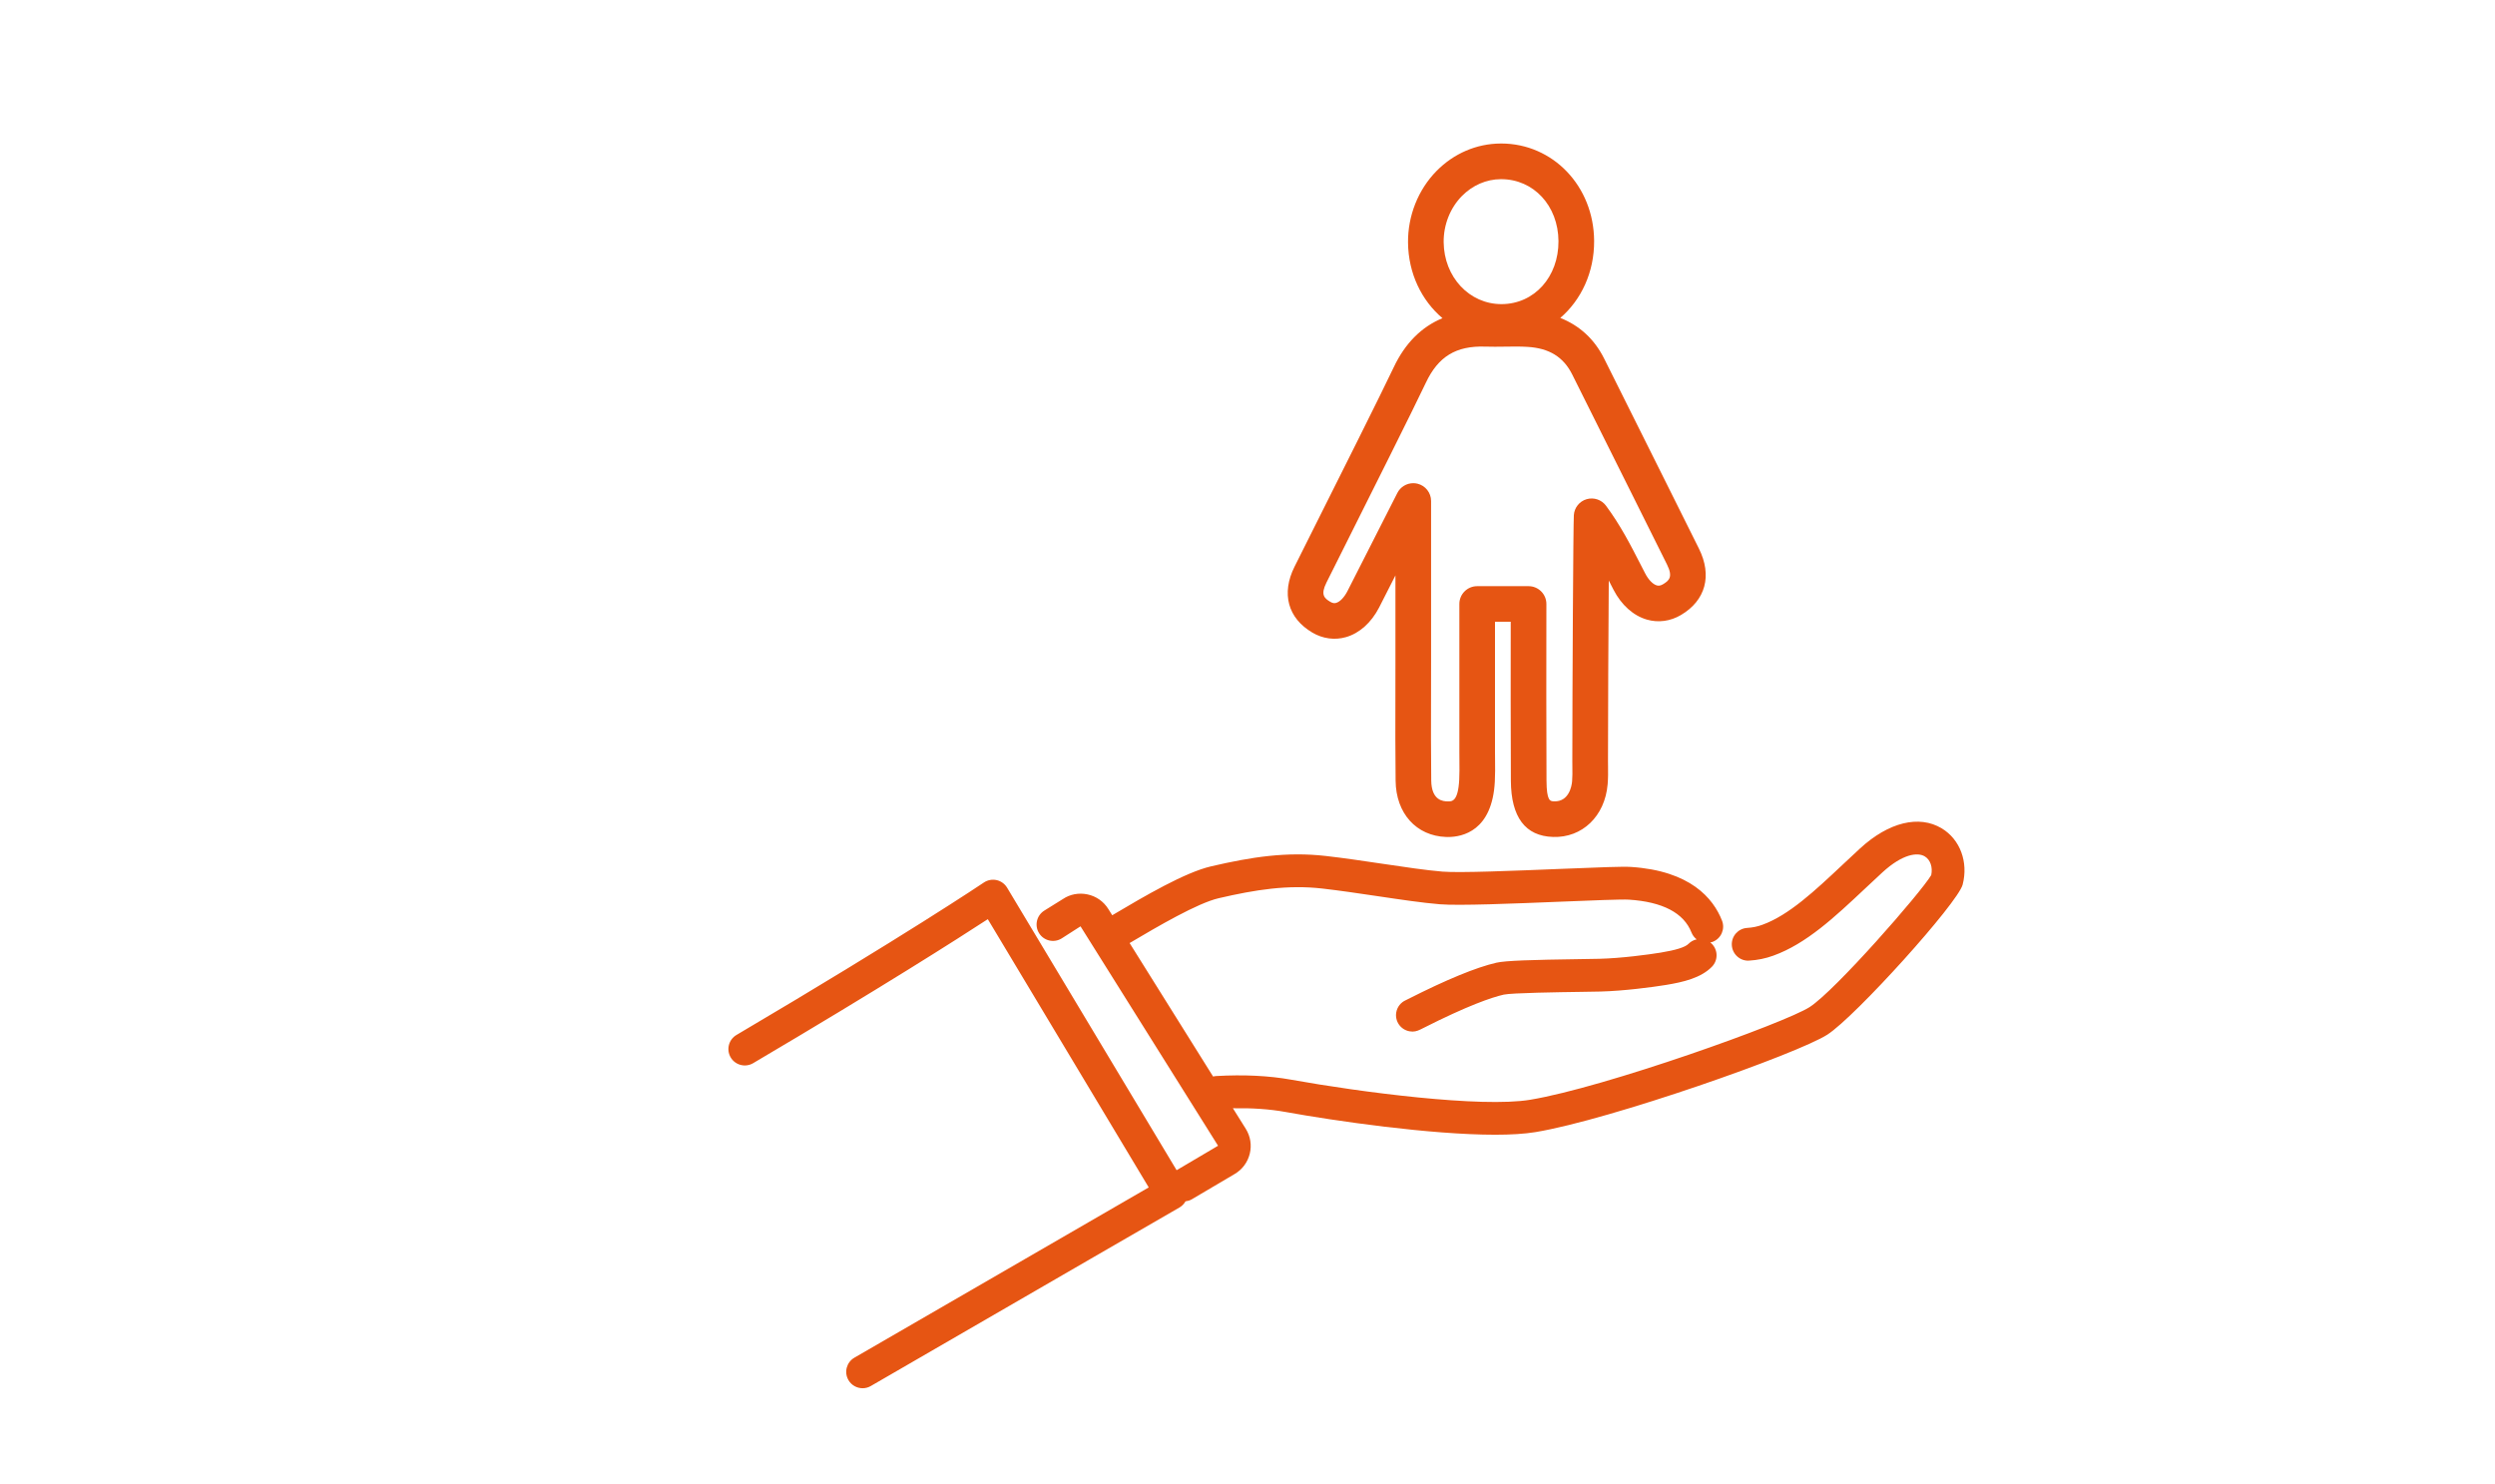
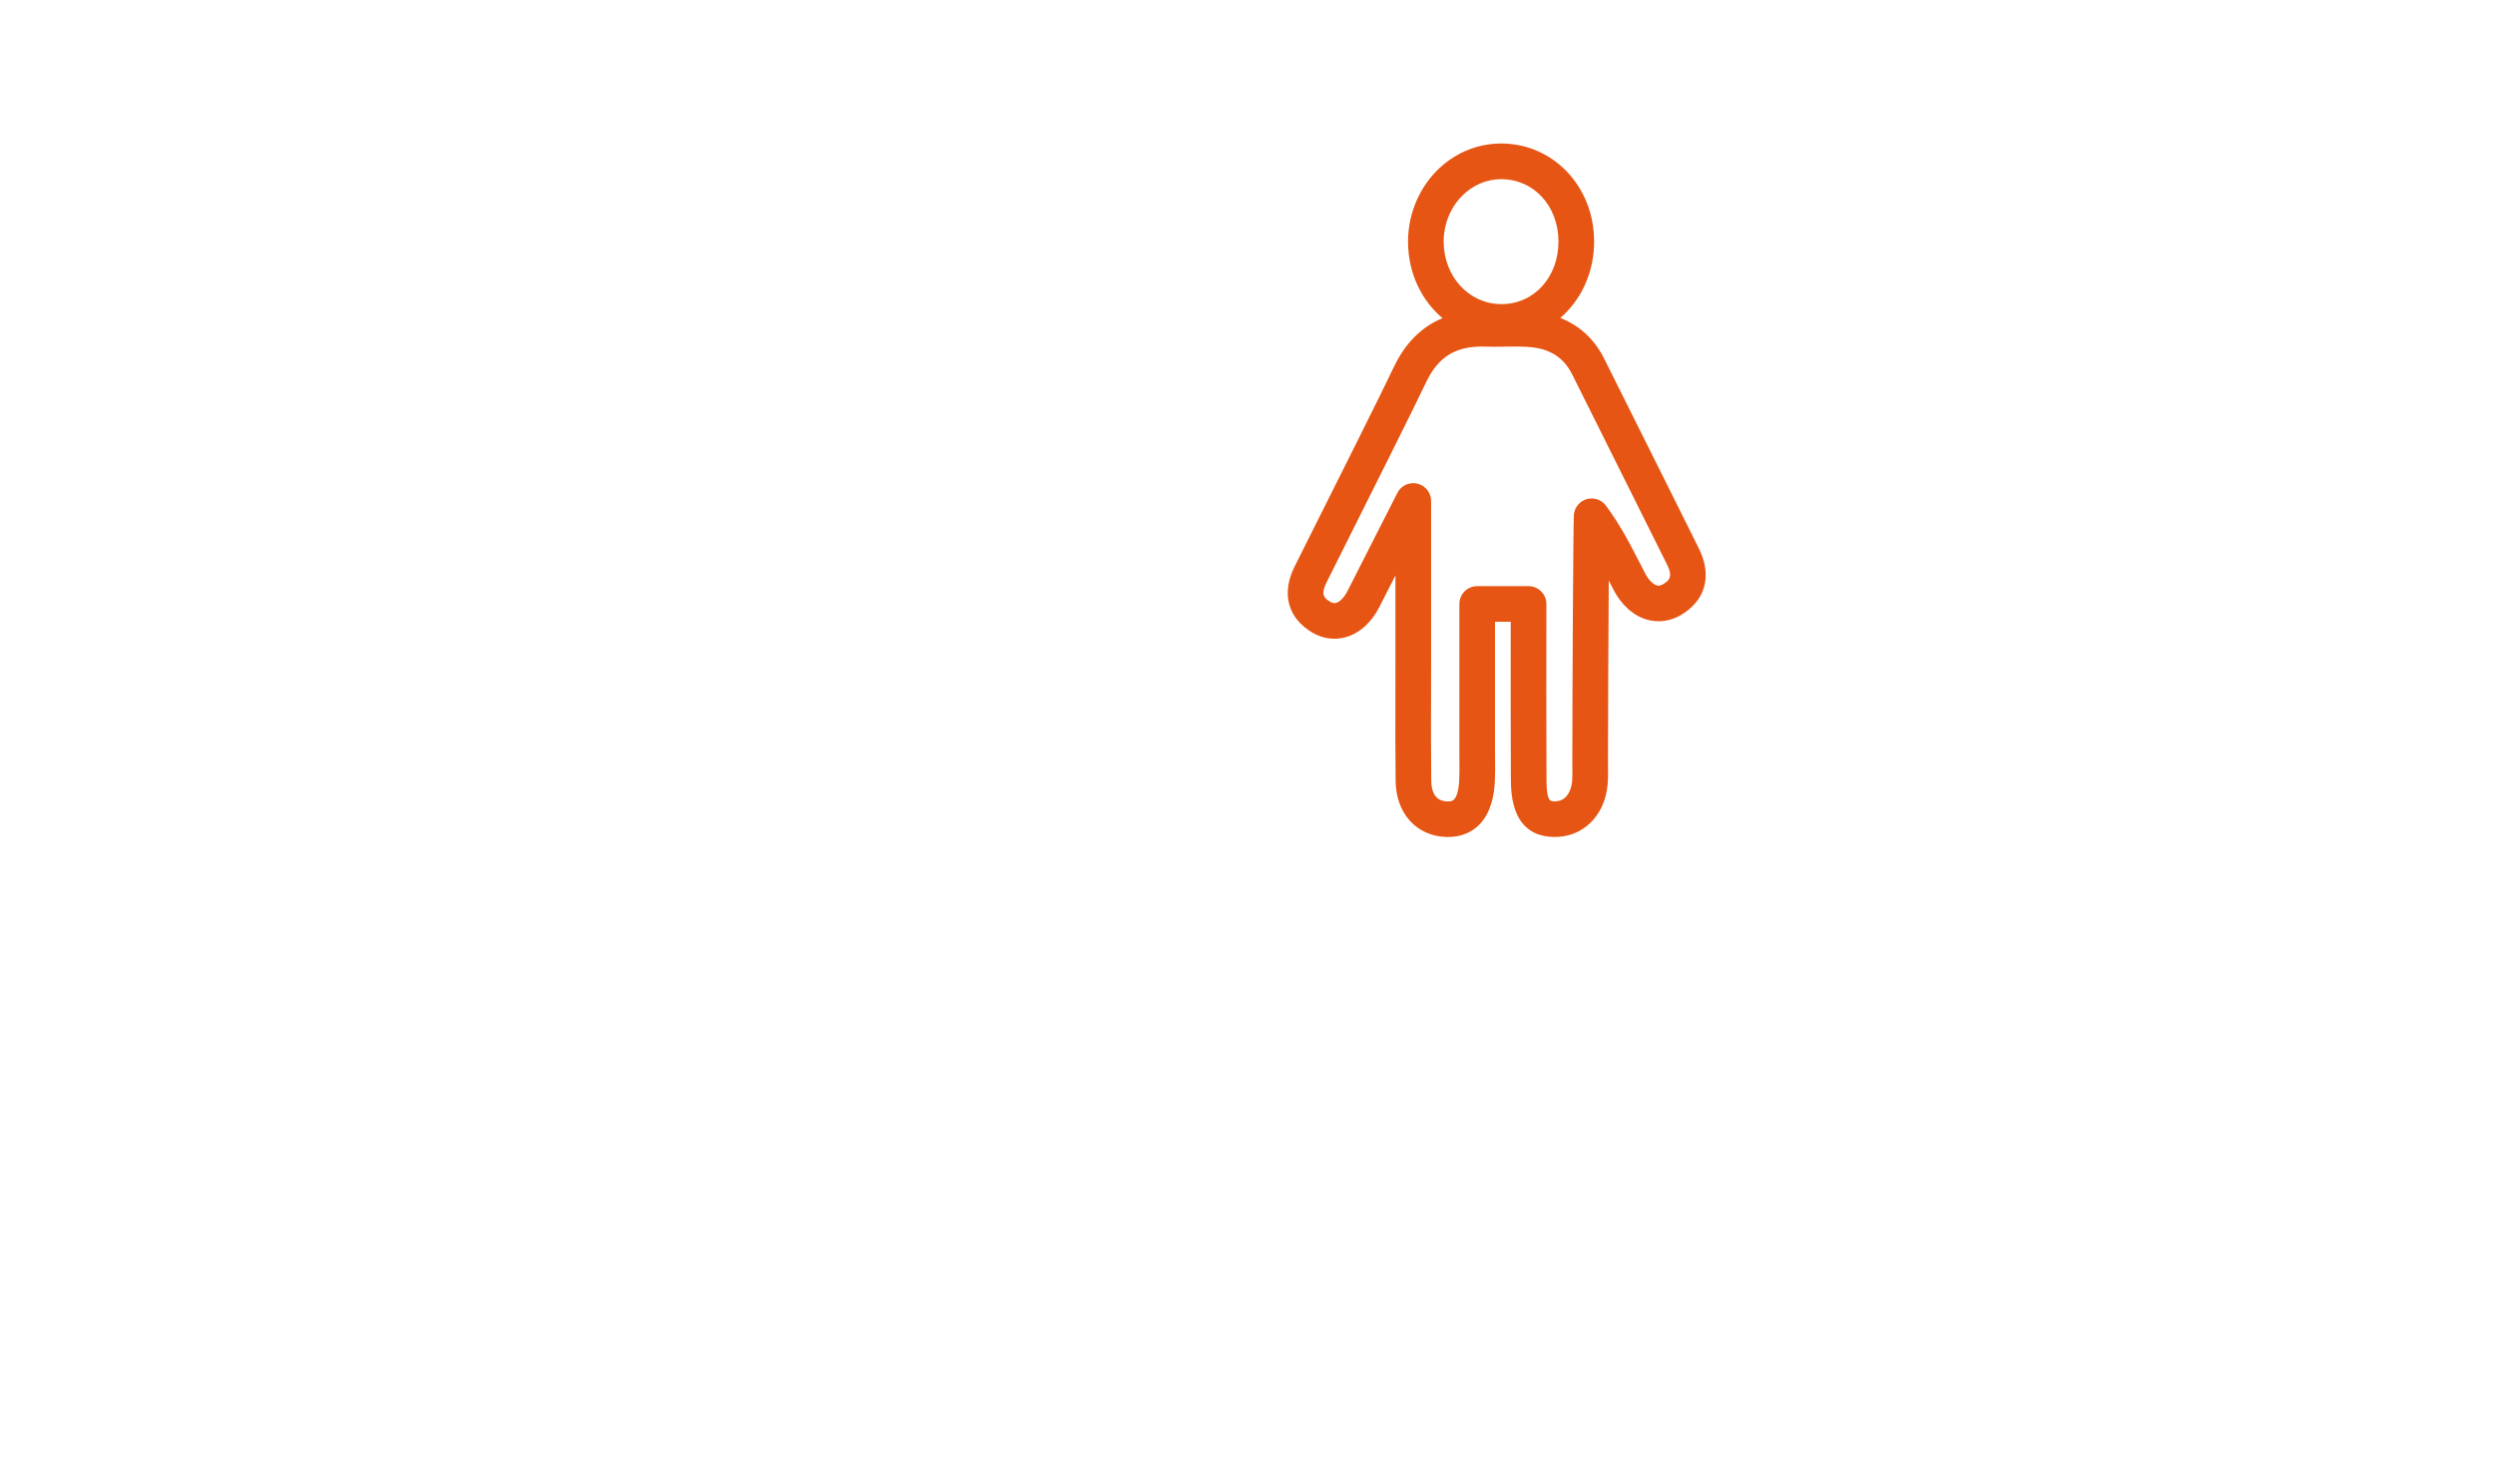
<svg xmlns="http://www.w3.org/2000/svg" id="_レイヤー_2" width="237" height="141" viewBox="0 0 237 141">
  <defs>
    <style>.cls-1{fill:none;opacity:0;}.cls-2{fill:#e65513;}</style>
  </defs>
  <g id="TOP1">
    <path class="cls-2" d="M124.654,60.088c.994.586,2.131.741,3.199.434,1.28-.368,2.397-1.365,3.146-2.809.082-.158.746-1.464,1.553-3.054v8.244c0,1.353-.001,2.522-.004,3.622-.006,2.473-.012,4.594.021,7.636.031,3.101,1.962,5.248,4.807,5.345.053.001.107.003.166.003,1.38,0,4.206-.58,4.452-5.271.036-.69.03-1.366.022-2.019-.003-.264-.006-.527-.006-.793v-12.363h1.494c-.004,3.585-.012,11.354.014,15.104.022,3.46,1.371,5.257,4.006,5.336,2.773.094,4.929-1.973,5.186-5.004.05-.585.044-1.145.038-1.684l-.005-.501c.002-4.697.037-12.01.074-17.169l.45.876c.756,1.458,1.884,2.466,3.178,2.838,1.079.31,2.228.154,3.229-.438,2.348-1.388,2.985-3.748,1.703-6.317l-3.224-6.47c-1.924-3.862-3.848-7.726-5.782-11.584-.923-1.842-2.343-3.133-4.159-3.849,1.988-1.711,3.233-4.336,3.214-7.323-.033-5.194-3.909-9.246-8.835-9.246-.016,0-.032.001-.049.001-2.279.013-4.439.938-6.084,2.607-1.745,1.773-2.733,4.251-2.71,6.8.029,2.938,1.29,5.507,3.273,7.185-2.002.826-3.558,2.389-4.641,4.684-1.133,2.399-5.306,10.726-7.801,15.7l-1.613,3.223c-1.27,2.544-.638,4.881,1.688,6.255ZM138.871,18.618c1.008-1.022,2.317-1.59,3.69-1.598h.03c3.088,0,5.427,2.522,5.448,5.882.022,3.393-2.29,5.967-5.379,5.987h-.037c-3.05,0-5.458-2.575-5.489-5.88-.017-1.654.617-3.255,1.736-4.392ZM125.997,55.346l1.611-3.218c2.5-4.988,6.684-13.337,7.835-15.773,1.177-2.491,2.868-3.516,5.617-3.43.627.021,1.255.013,1.882.004.75-.013,1.46-.022,2.155.021,2.063.124,3.413.956,4.247,2.62,1.934,3.856,3.854,7.717,5.777,11.575l3.226,6.474c.593,1.187.21,1.532-.396,1.89-.265.155-.446.134-.572.098-.379-.109-.793-.535-1.106-1.142l-.452-.878c-.928-1.812-1.888-3.688-3.269-5.553-.424-.572-1.16-.817-1.843-.615-.682.202-1.165.809-1.209,1.52-.055.895-.142,16.296-.144,23.377l.004.539c.006.481.012.936-.024,1.36-.039.458-.301,1.951-1.711,1.905-.38-.012-.709-.021-.722-1.975-.026-3.975-.017-12.497-.012-15.705l.001-1.068c0-.935-.759-1.692-1.693-1.692h-4.882c-.934,0-1.692.758-1.692,1.692v14.054c0,.276.002.553.005.83.006.629.013,1.223-.018,1.807-.11,2.092-.691,2.078-1.122,2.061-.376-.013-1.517-.052-1.537-1.995-.03-3.025-.026-5.134-.019-7.593.002-1.103.005-2.276.005-3.632v-15.315c0-.783-.537-1.464-1.299-1.647-.131-.031-.264-.046-.395-.046-.626,0-1.216.349-1.509.927,0,0-4.521,8.903-4.744,9.333-.306.591-.706,1.007-1.073,1.112-.119.033-.29.056-.543-.095-.584-.345-.952-.677-.379-1.826Z" />
-     <path class="cls-2" d="M184.439,78.684c-2.144-1.289-5.037-.581-7.738,1.897-.576.528-1.141,1.06-1.696,1.582-2.612,2.455-5.079,4.774-7.604,5.686-.471.171-.927.264-1.436.296-.858.052-1.511.788-1.459,1.646.053.858.802,1.52,1.647,1.459.804-.049,1.558-.203,2.305-.475,3.131-1.13,5.825-3.663,8.679-6.345.548-.515,1.103-1.037,1.67-1.558,1.917-1.757,3.338-1.936,4.028-1.522.529.317.769,1.023.612,1.779-.973,1.651-9.105,10.96-11.551,12.535-2.342,1.508-19.445,7.631-26.552,8.805-4.644.77-16.119-.72-22.697-1.908-2.114-.381-4.51-.496-7.122-.347-.102.006-.198.024-.293.047l-7.93-12.679c2.68-1.588,6.45-3.791,8.452-4.257,3.537-.821,6.567-1.292,9.839-.923,1.645.188,3.467.458,5.228.72,2.205.329,4.285.639,5.946.775,1.808.149,6.974-.061,11.534-.247,2.841-.116,5.775-.236,6.419-.192,3.221.209,5.227,1.263,5.957,3.128.105.266.278.481.487.646-.285.062-.556.203-.775.426-.309.317-1.201.598-2.648.833-1.184.193-3.734.534-5.794.586-.419.012-1.065.021-1.83.031-4.595.067-7.09.138-7.974.341-1.911.439-4.733,1.6-8.387,3.451-.097.047-.168.084-.212.106-.465.202-.82.625-.914,1.16-.148.846.419,1.652,1.266,1.8.1.018.191.026.277.026.364,0,.637-.139.989-.317,4.271-2.164,6.532-2.931,7.677-3.194.75-.167,5.356-.232,7.323-.261.778-.012,1.437-.021,1.863-.032,2.227-.057,4.955-.419,6.216-.625,1.655-.271,3.331-.666,4.369-1.726.604-.613.593-1.599-.021-2.2-.041-.04-.088-.07-.131-.104.078-.018.158-.037.236-.068.8-.312,1.193-1.217.879-2.016-.833-2.122-3.011-4.729-8.652-5.097-.766-.052-2.95.035-6.749.189-4.248.173-9.536.39-11.15.256-1.56-.129-3.592-.432-5.743-.752-1.787-.266-3.637-.542-5.337-.734-3.718-.423-7.043.089-10.895.984-2.481.576-6.265,2.791-9.396,4.647l-.374-.598c-.447-.715-1.149-1.206-1.973-1.382-.824-.176-1.665-.014-2.321.428l-1.785,1.111c-.729.455-.951,1.415-.497,2.144.455.73,1.414.952,2.144.499l1.793-1.15,13.065,20.843-3.937,2.323-16.102-26.838c-.221-.365-.581-.626-.996-.719-.416-.091-.853-.011-1.209.229-.072.05-7.513,5.051-23.502,14.482-.74.435-.986,1.39-.55,2.13.435.74,1.391.986,2.131.551,12.2-7.197,19.464-11.837,22.293-13.68l15.286,25.479c-3.703,2.14-14.545,8.406-27.959,16.175-.744.431-.998,1.382-.566,2.127.288.497.811.775,1.348.775.265,0,.533-.067.777-.21,16.643-9.639,29.327-16.963,29.327-16.963.241-.141.433-.344.568-.581.202-.026.404-.081.591-.19l4.081-2.409c.723-.425,1.23-1.109,1.431-1.925.199-.816.064-1.656-.381-2.369l-1.22-1.949c1.812-.033,3.485.08,4.978.35,4.72.854,13.77,2.164,19.938,2.164,1.47,0,2.777-.075,3.822-.248,7.143-1.182,24.898-7.436,27.729-9.26,2.67-1.719,12.396-12.505,12.85-14.248.558-2.147-.242-4.298-1.991-5.349Z" />
    <rect class="cls-1" width="237" height="141" />
  </g>
</svg>